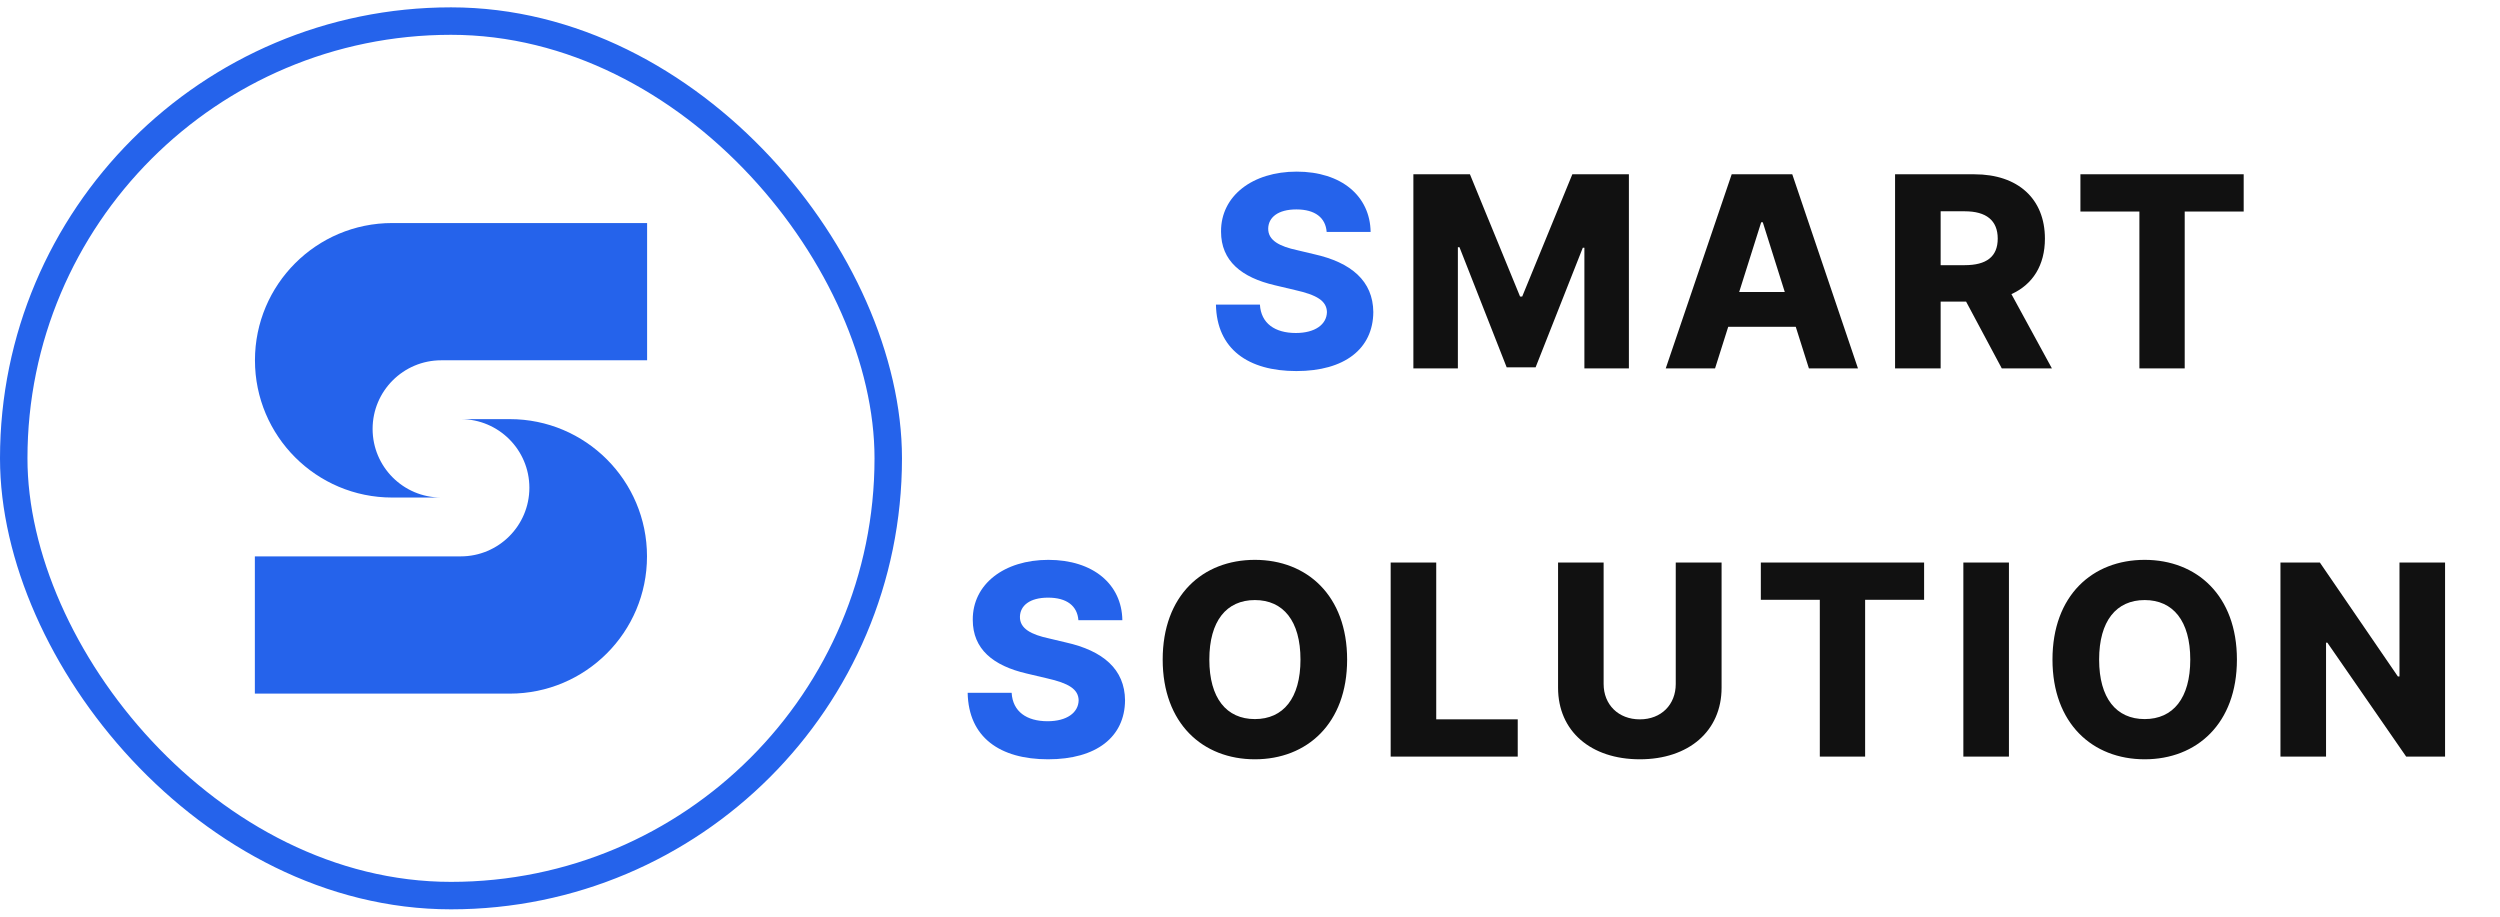
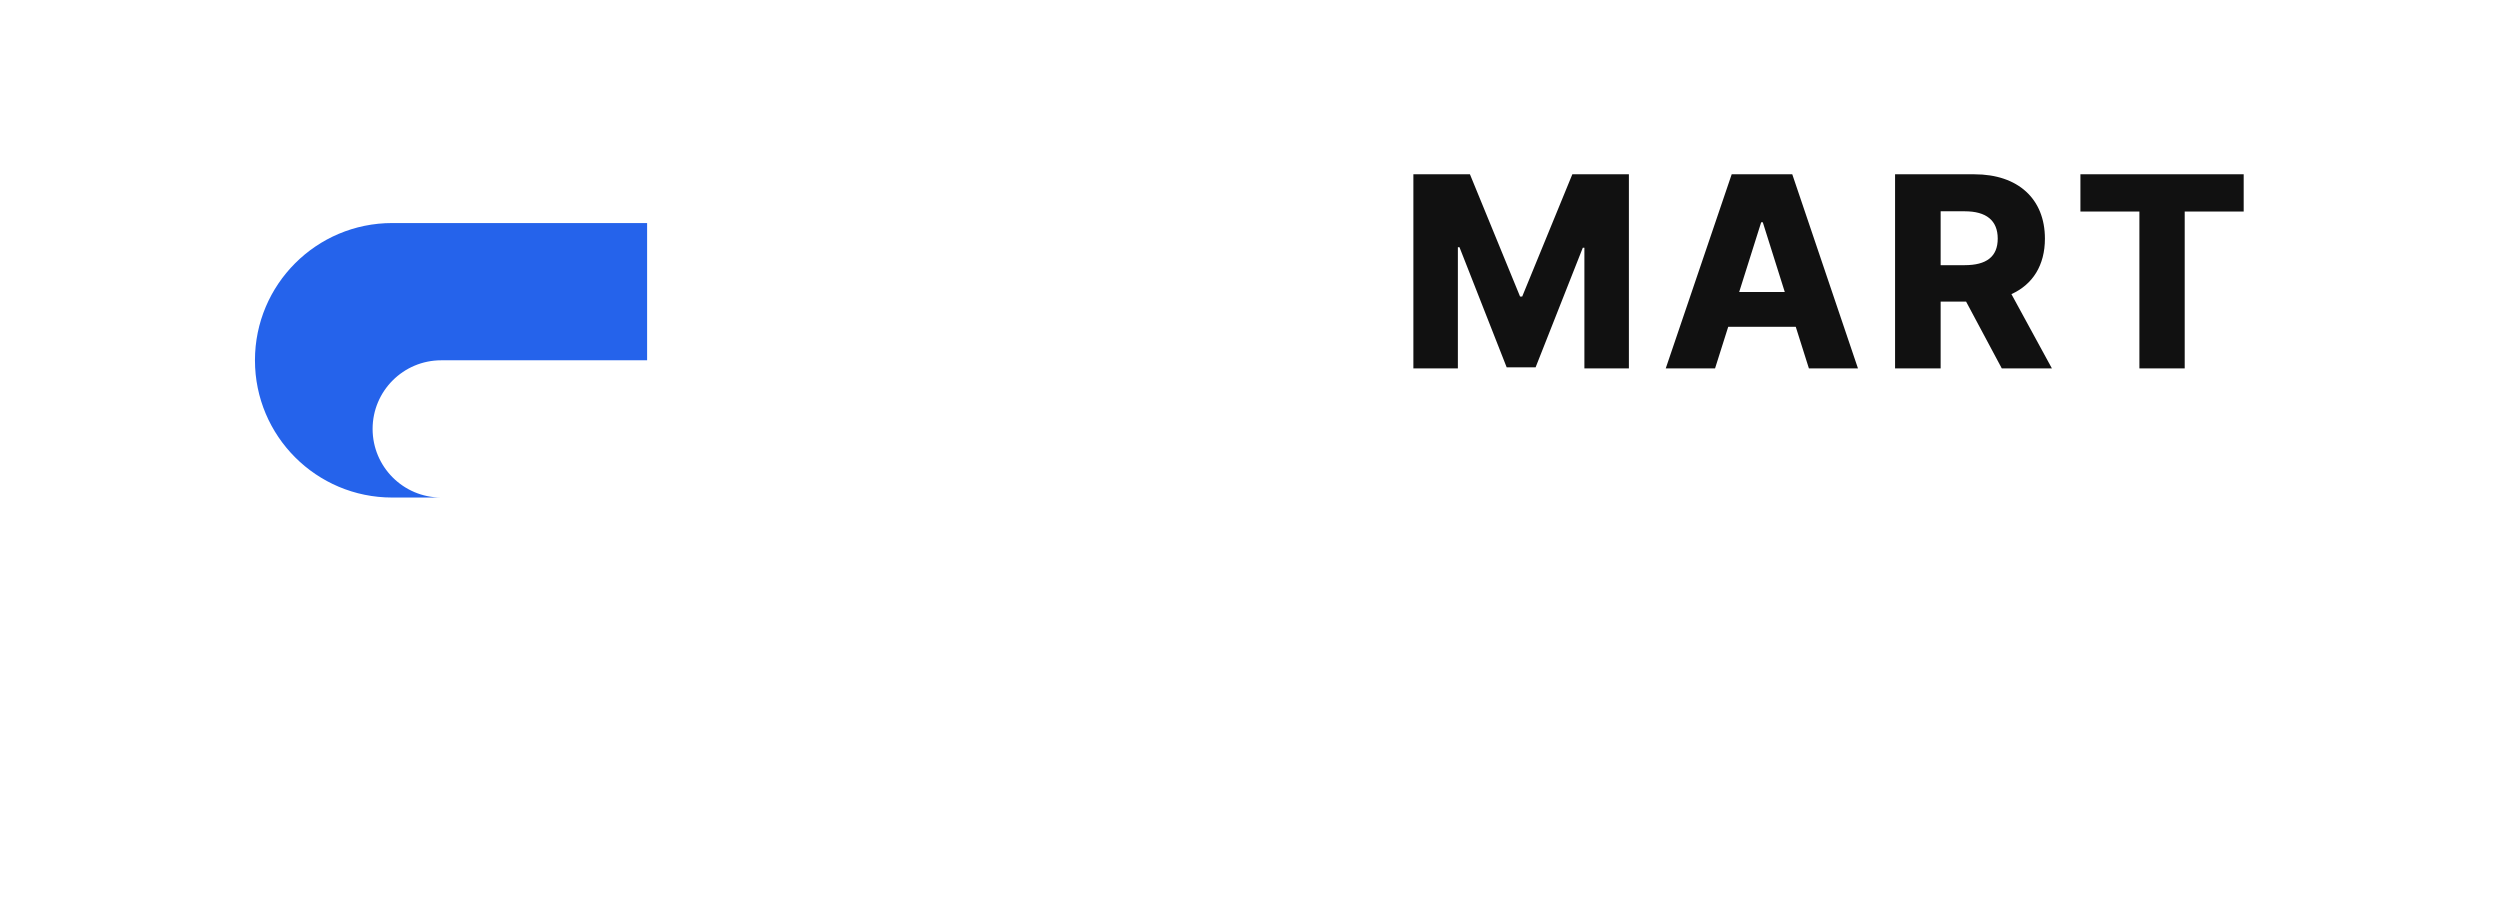
<svg xmlns="http://www.w3.org/2000/svg" width="120" height="44" viewBox="0 0 120 44" fill="none">
-   <rect x="0.659" y="1.012" width="41.977" height="41.977" rx="20.988" stroke="#2563EB" stroke-width="1.318" />
  <path fill-rule="evenodd" clip-rule="evenodd" d="M18.826 10.706C15.187 10.706 12.238 13.655 12.238 17.294C12.238 20.933 15.187 23.882 18.826 23.882L21.179 23.882C19.36 23.882 17.885 22.407 17.885 20.588C17.885 18.769 19.36 17.294 21.179 17.294H31.061L31.061 10.706H18.826Z" fill="#2563EB" />
-   <path fill-rule="evenodd" clip-rule="evenodd" d="M24.468 33.294C28.107 33.294 31.056 30.345 31.056 26.706C31.056 23.067 28.107 20.118 24.468 20.118L22.115 20.118C23.935 20.118 25.41 21.593 25.41 23.412C25.41 25.231 23.935 26.706 22.115 26.706H12.233V33.294H24.468Z" fill="#2563EB" />
-   <path d="M63.68 11.133C63.628 10.451 63.126 10.052 62.226 10.052C61.338 10.052 60.887 10.438 60.874 10.965C60.862 11.544 61.428 11.828 62.264 12.008L63.075 12.201C64.864 12.6 65.906 13.488 65.919 14.98C65.906 16.743 64.542 17.811 62.226 17.811C59.909 17.811 58.404 16.756 58.365 14.62H60.476C60.527 15.521 61.196 15.984 62.2 15.984C63.126 15.984 63.68 15.572 63.693 14.98C63.68 14.44 63.204 14.157 62.174 13.925L61.196 13.693C59.588 13.32 58.61 12.522 58.61 11.12C58.597 9.396 60.128 8.238 62.239 8.238C64.387 8.238 65.764 9.408 65.79 11.133H63.68Z" fill="#2563EB" />
  <path d="M67.842 8.366H70.557L72.963 14.234H73.066L75.472 8.366H78.187V17.682H76.051V11.892H75.974L73.709 17.631H72.32L70.055 11.866H69.978V17.682H67.842V8.366ZM82.323 17.682H79.956L83.121 8.366H86.029L89.182 17.682H86.827L86.197 15.688H82.954L82.323 17.682ZM83.481 14.015H85.669L84.614 10.669H84.537L83.481 14.015ZM90.963 17.682V8.366H94.772C96.869 8.366 98.156 9.55 98.156 11.454C98.156 12.735 97.571 13.655 96.548 14.118L98.491 17.682H96.085L94.373 14.478H93.151V17.682H90.963ZM93.151 12.728H94.309C95.338 12.728 95.891 12.329 95.891 11.454C95.891 10.579 95.338 10.142 94.309 10.142H93.151V12.728ZM99.86 10.155V8.366H107.697V10.155H104.866V17.682H102.691V10.155H99.86Z" fill="#111111" />
-   <path d="M51.763 29.768C51.711 29.086 51.209 28.687 50.309 28.687C49.421 28.687 48.97 29.073 48.957 29.601C48.944 30.18 49.511 30.463 50.347 30.643L51.158 30.836C52.946 31.235 53.989 32.123 54.002 33.615C53.989 35.378 52.625 36.446 50.309 36.446C47.992 36.446 46.487 35.391 46.448 33.255H48.559C48.61 34.156 49.279 34.619 50.283 34.619C51.209 34.619 51.763 34.207 51.775 33.615C51.763 33.075 51.286 32.792 50.257 32.56L49.279 32.329C47.671 31.956 46.693 31.158 46.693 29.755C46.68 28.031 48.211 26.873 50.321 26.873C52.47 26.873 53.847 28.044 53.873 29.768H51.763Z" fill="#2563EB" />
-   <path d="M64.662 31.66C64.662 34.735 62.731 36.446 60.235 36.446C57.726 36.446 55.809 34.722 55.809 31.66C55.809 28.584 57.726 26.873 60.235 26.873C62.731 26.873 64.662 28.584 64.662 31.66ZM62.423 31.66C62.423 29.807 61.599 28.803 60.235 28.803C58.871 28.803 58.048 29.807 58.048 31.66C58.048 33.513 58.871 34.516 60.235 34.516C61.599 34.516 62.423 33.513 62.423 31.66ZM66.752 36.318V27.002H68.939V34.529H72.851V36.318H66.752ZM80.436 27.002H82.636V33.011C82.636 35.095 81.053 36.446 78.712 36.446C76.357 36.446 74.787 35.095 74.787 33.011V27.002H76.974V32.831C76.974 33.821 77.682 34.529 78.712 34.529C79.741 34.529 80.436 33.821 80.436 32.831V27.002ZM84.52 28.79V27.002H92.357V28.79H89.526V36.318H87.351V28.79H84.52ZM96.429 27.002V36.318H94.241V27.002H96.429ZM107.372 31.66C107.372 34.735 105.442 36.446 102.945 36.446C100.436 36.446 98.519 34.722 98.519 31.66C98.519 28.584 100.436 26.873 102.945 26.873C105.442 26.873 107.372 28.584 107.372 31.66ZM105.133 31.66C105.133 29.807 104.309 28.803 102.945 28.803C101.581 28.803 100.758 29.807 100.758 31.66C100.758 33.513 101.581 34.516 102.945 34.516C104.309 34.516 105.133 33.513 105.133 31.66ZM117.363 27.002V36.318H115.497L111.714 30.849H111.65V36.318H109.462V27.002H111.354L115.098 32.47H115.175V27.002H117.363Z" fill="#111111" />
</svg>